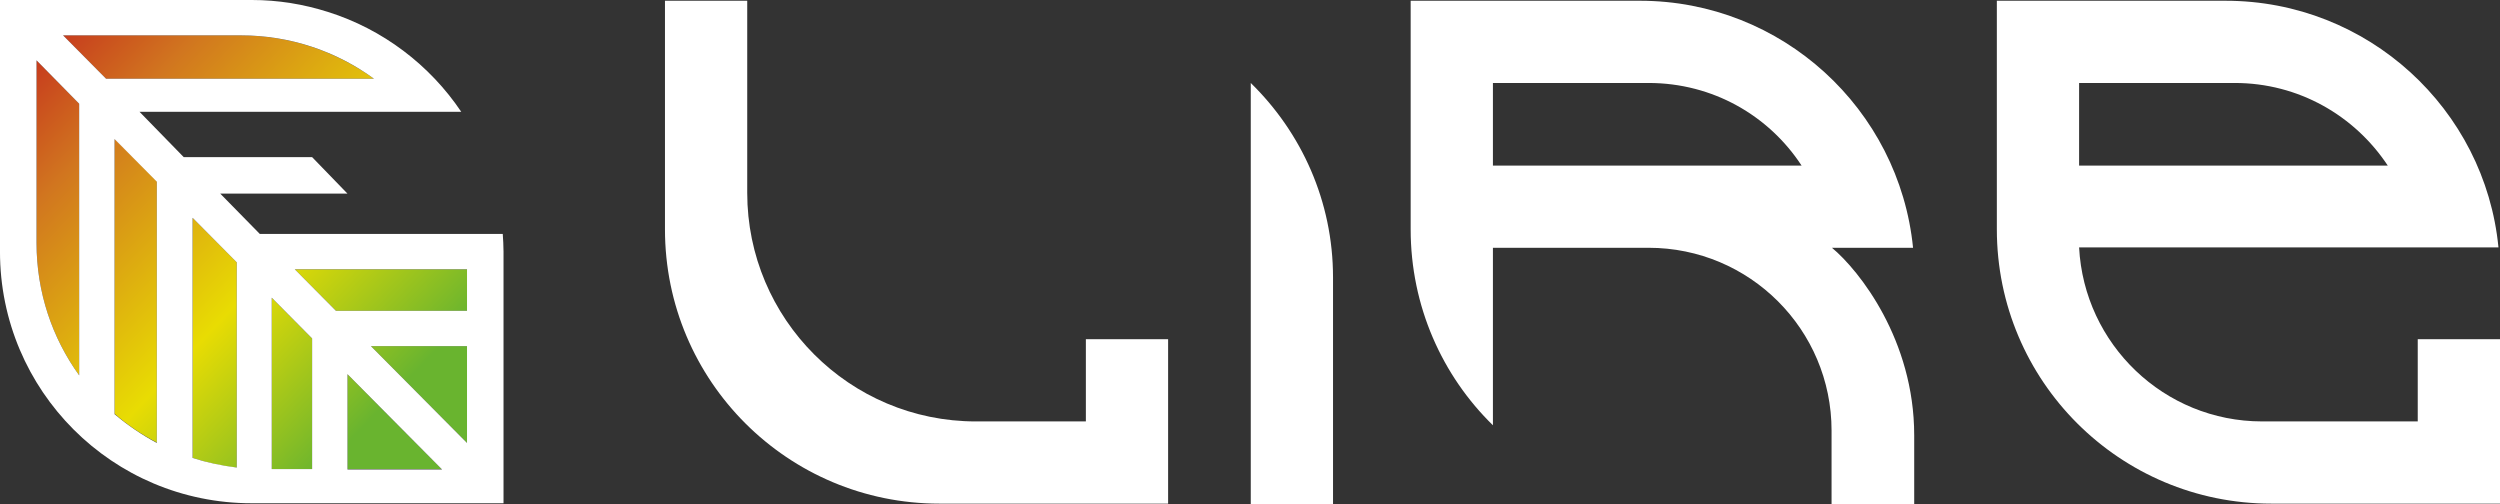
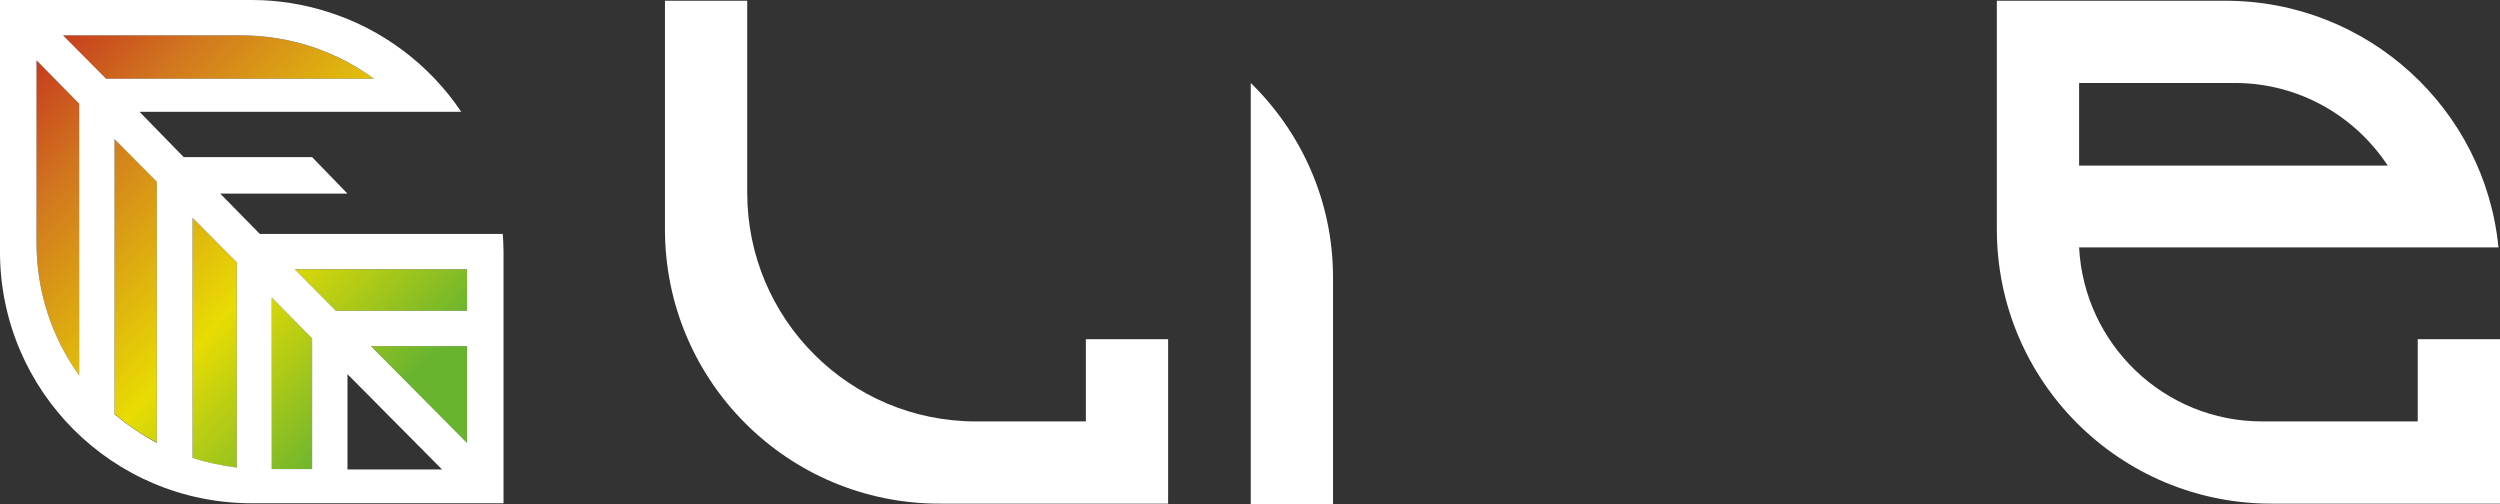
<svg xmlns="http://www.w3.org/2000/svg" xmlns:xlink="http://www.w3.org/1999/xlink" fill="none" height="50" viewBox="0 0 248 50" width="248">
  <rect x="0" y="0" width="248" height="50" fill="#333333" stroke="none" />
  <linearGradient id="a">
    <stop offset="0" stop-color="#c5321d" />
    <stop offset=".23" stop-color="#d1761f" />
    <stop offset=".651" stop-color="#e8dc03" />
    <stop offset="1" stop-color="#69b42f" />
  </linearGradient>
  <linearGradient id="b" gradientUnits="userSpaceOnUse" x1="11.011" x2="47.495" xlink:href="#a" y1="-4.312" y2="30.283" />
  <linearGradient id="c" gradientUnits="userSpaceOnUse" x1="-4.061" x2="32.423" xlink:href="#a" y1="11.583" y2="46.178" />
  <linearGradient id="d" gradientUnits="userSpaceOnUse" x1="-4.43" x2="32.054" xlink:href="#a" y1="11.972" y2="46.567" />
  <linearGradient id="e" gradientUnits="userSpaceOnUse" x1="-4.677" x2="31.807" xlink:href="#a" y1="12.232" y2="46.827" />
  <linearGradient id="f" gradientUnits="userSpaceOnUse" x1="-2.598" x2="33.886" xlink:href="#a" y1="10.04" y2="44.635" />
  <linearGradient id="g" gradientUnits="userSpaceOnUse" x1="8.123" x2="44.607" xlink:href="#a" y1="-1.267" y2="33.328" />
  <linearGradient id="h" gradientUnits="userSpaceOnUse" x1="-.941" x2="35.543" xlink:href="#a" y1="8.292" y2="42.887" />
  <linearGradient id="i" gradientUnits="userSpaceOnUse" x1="6.022" x2="42.506" xlink:href="#a" y1=".949" y2="35.544" />
  <g fill="#fff">
    <path d="m107.718 33.651v8.155h-10.905c-12.545 0-22.688-10.175-22.688-22.675v-19.055h-8.16v22.675c0 15.053 12.202 27.21 27.225 27.21h22.687v-16.311z" />
    <path d="m132.236 27.515v22.485h-8.16v-41.768c5.033 4.916 8.16 11.738 8.16 19.284z" />
-     <path clip-rule="evenodd" d="m178.717 16.425h-30.619v-8.194h15.443c6.368 0 11.935 3.239 15.176 8.194zm-16.053-16.349h-22.726v22.675c0 7.622 3.127 14.52 8.16 19.436v-17.607h15.443c10.028 0 18.15 8.117 18.15 18.14v7.279h8.198v-6.822c0-9.451-5.452-16.349-8.16-18.598h8.046c-1.373-13.758-13.003-24.505-27.111-24.505z" fill-rule="evenodd" />
    <path clip-rule="evenodd" d="m236.866 16.425h-30.619v-8.194h15.443c6.33 0 11.897 3.239 15.176 8.194zm-16.091-16.349h-22.688v22.675c0 15.053 12.202 27.21 27.225 27.21h22.688v-16.311h-8.16v8.155h-15.443c-9.723 0-17.654-7.66-18.15-17.264h41.6c-1.334-13.72-12.964-24.466-27.072-24.466z" fill-rule="evenodd" />
  </g>
  <path d="m23.831 3.506h-17.578l4.271 4.306h26.577c-3.737-2.706-8.312-4.306-13.269-4.306z" fill="url(#b)" />
  <path d="m19.103 45.427c1.411.457 2.86.8 4.385.953v-20.351l-4.385-4.421z" fill="url(#c)" />
  <path d="m3.622 24.085c0 4.916 1.563 9.451 4.232 13.148v-26.944l-4.232-4.306z" fill="url(#d)" />
  <path d="m11.363 41.044c1.258 1.105 2.669 2.058 4.194 2.858v-25.915l-4.194-4.23z" fill="url(#e)" />
  <path d="m26.958 46.532h4.004v-12.957l-4.004-4.04z" fill="url(#f)" />
  <path d="m29.246 26.715 4.08 4.116h13.002v-4.116z" fill="url(#g)" />
-   <path d="m34.47 46.532h9.342l-9.342-9.413z" fill="url(#h)" />
  <path d="m46.328 43.941v-9.604h-9.533z" fill="url(#i)" />
  <path d="m49.874 23.209h-.458-23.641l-3.927-4.002h12.621l-3.508-3.62h-12.736l-4.385-4.497h31.915c-3.127-4.649-7.779-8.194-13.231-9.909-2.402-.762-4.919-1.181-7.55-1.181h-24.975v1.181 23.78c0 13.796 11.172 24.962 24.975 24.962h24.442.534v-24.962c0-.572-.038-1.181-.076-1.753zm-42.02 14.024c-2.669-3.697-4.232-8.232-4.232-13.148v-18.102l4.232 4.306zm-1.601-33.727h17.616c4.957 0 9.533 1.601 13.231 4.306h-26.577zm9.304 40.434c-1.487-.8-2.898-1.753-4.194-2.858v-27.287l4.194 4.23zm7.931 2.439c-1.525-.191-2.974-.495-4.385-.953v-23.819l4.385 4.421zm7.474.152h-4.004v-16.997l4.004 4.04zm3.508 0v-9.413l9.38 9.451h-9.38zm11.858-2.591-9.533-9.604h9.533zm0-13.11h-13.002l-4.08-4.116h17.082z" fill="#fff" />
</svg>